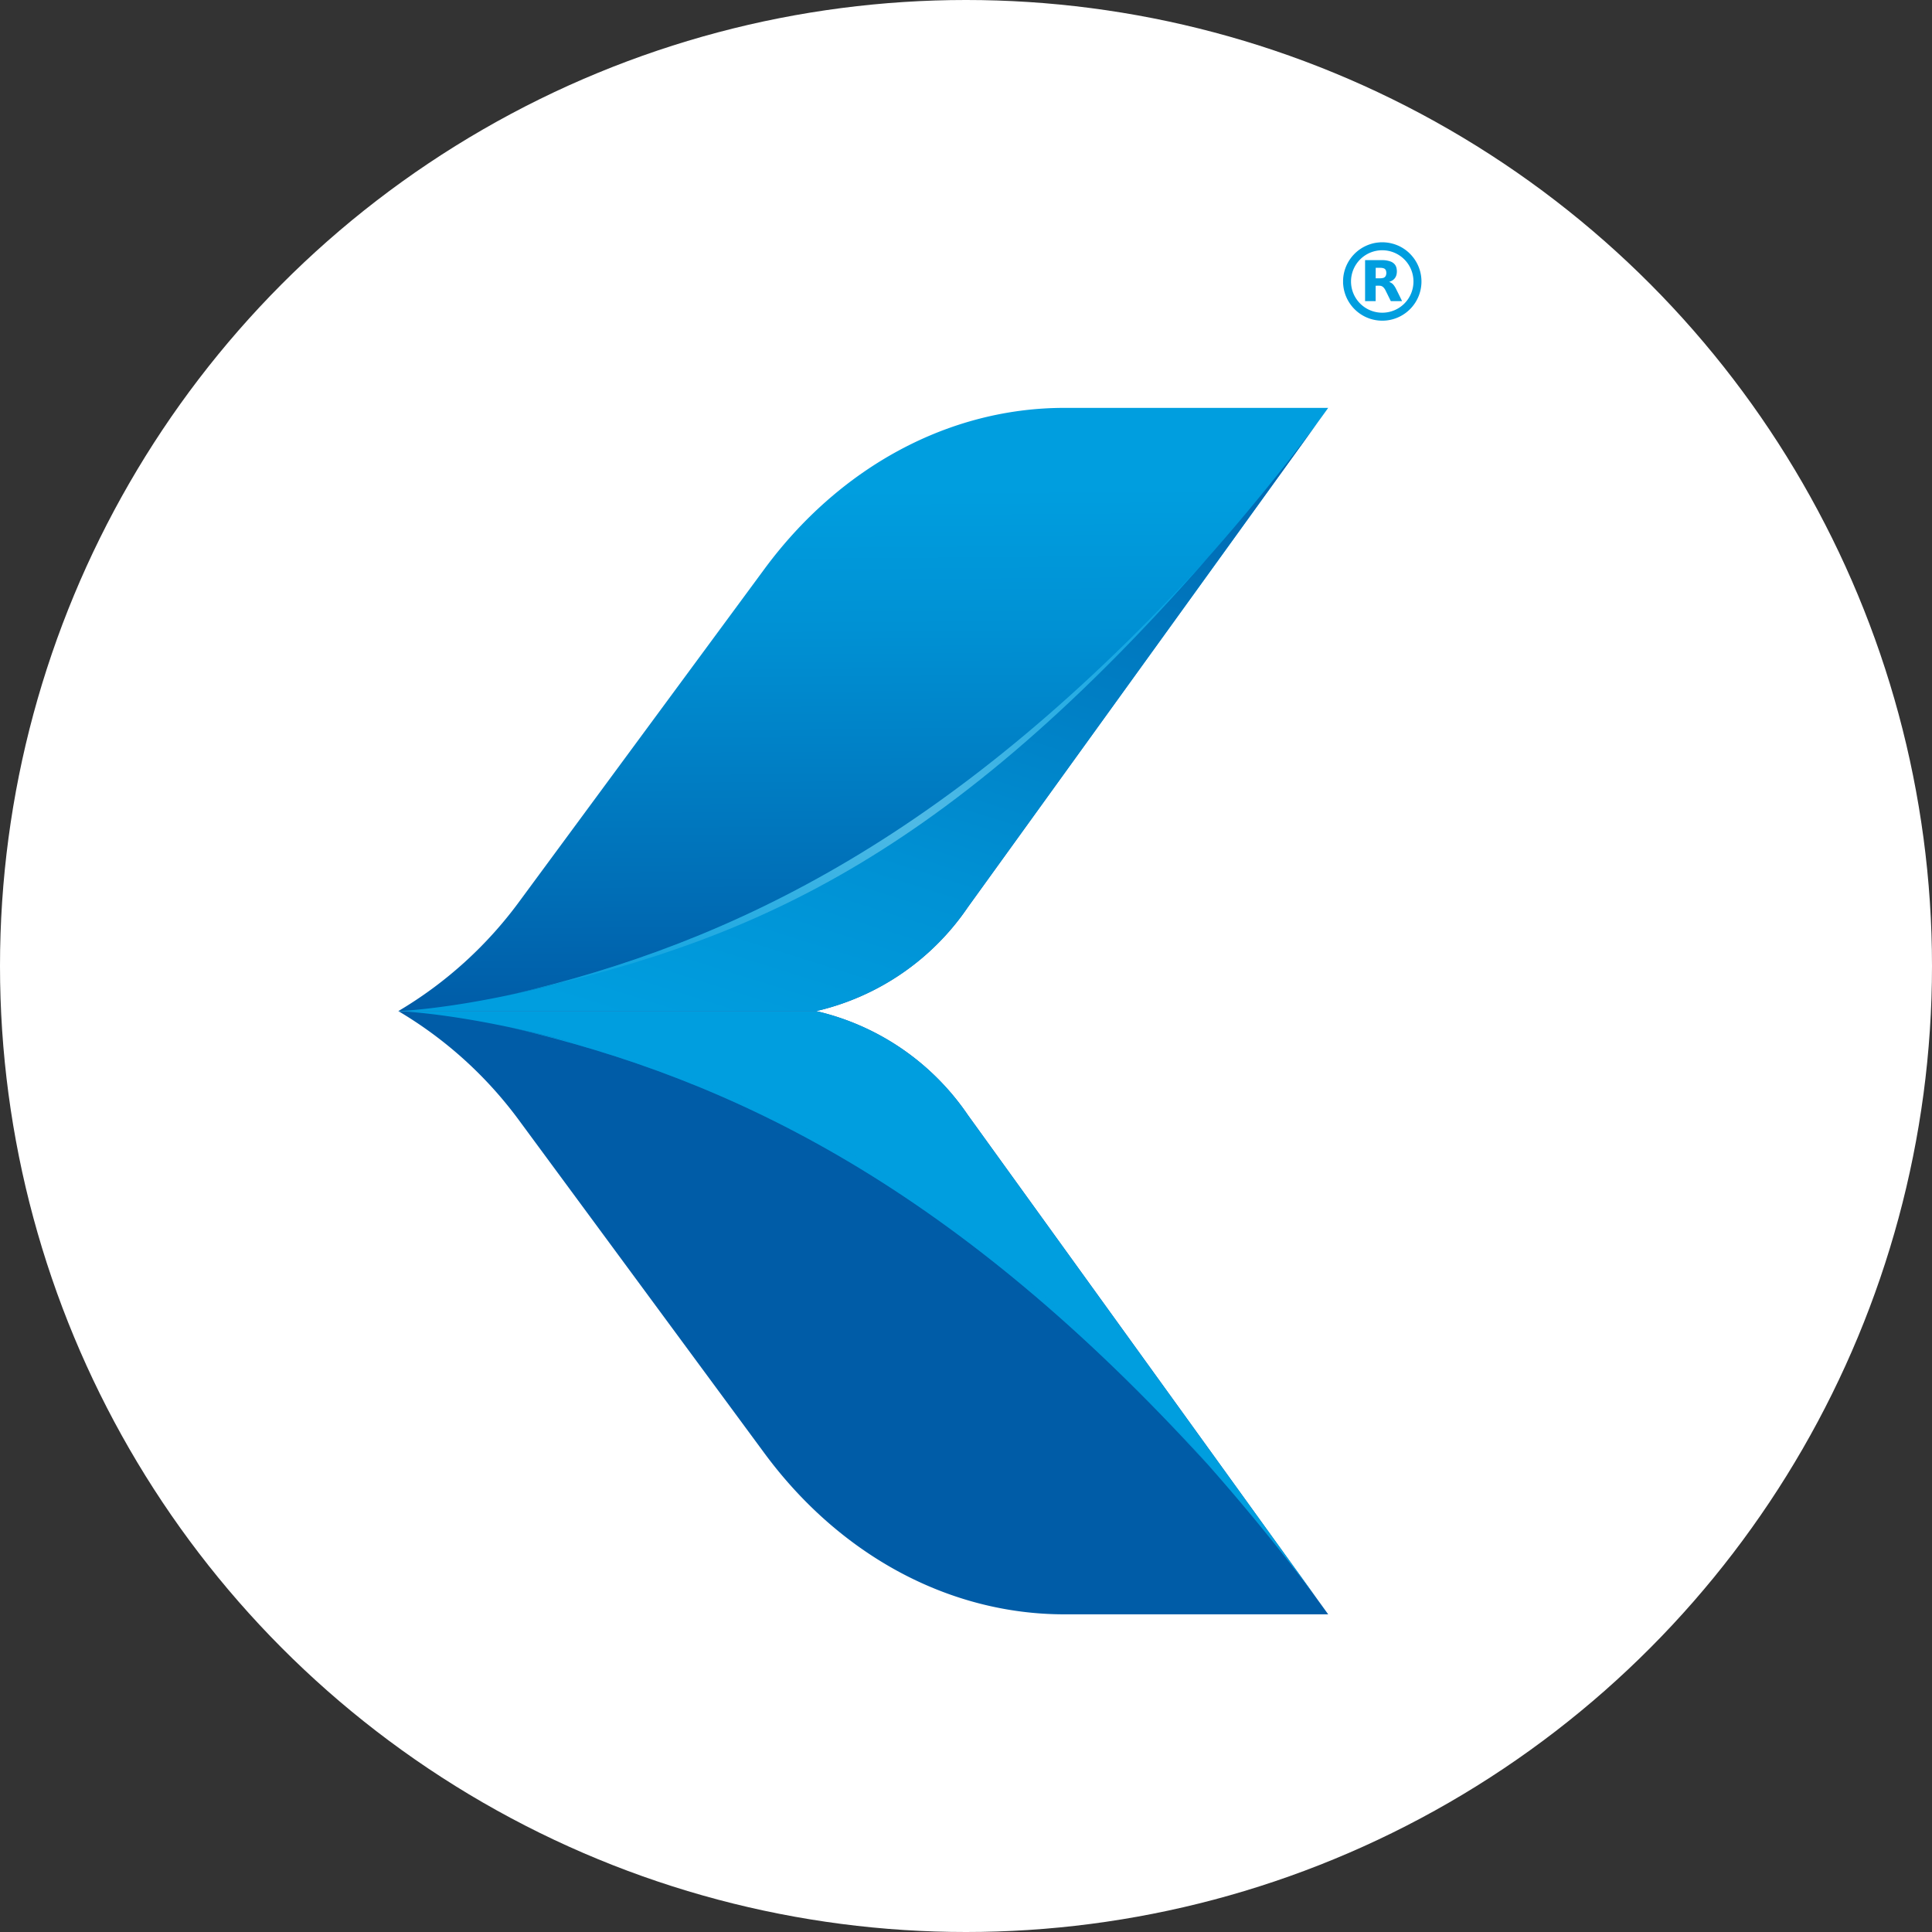
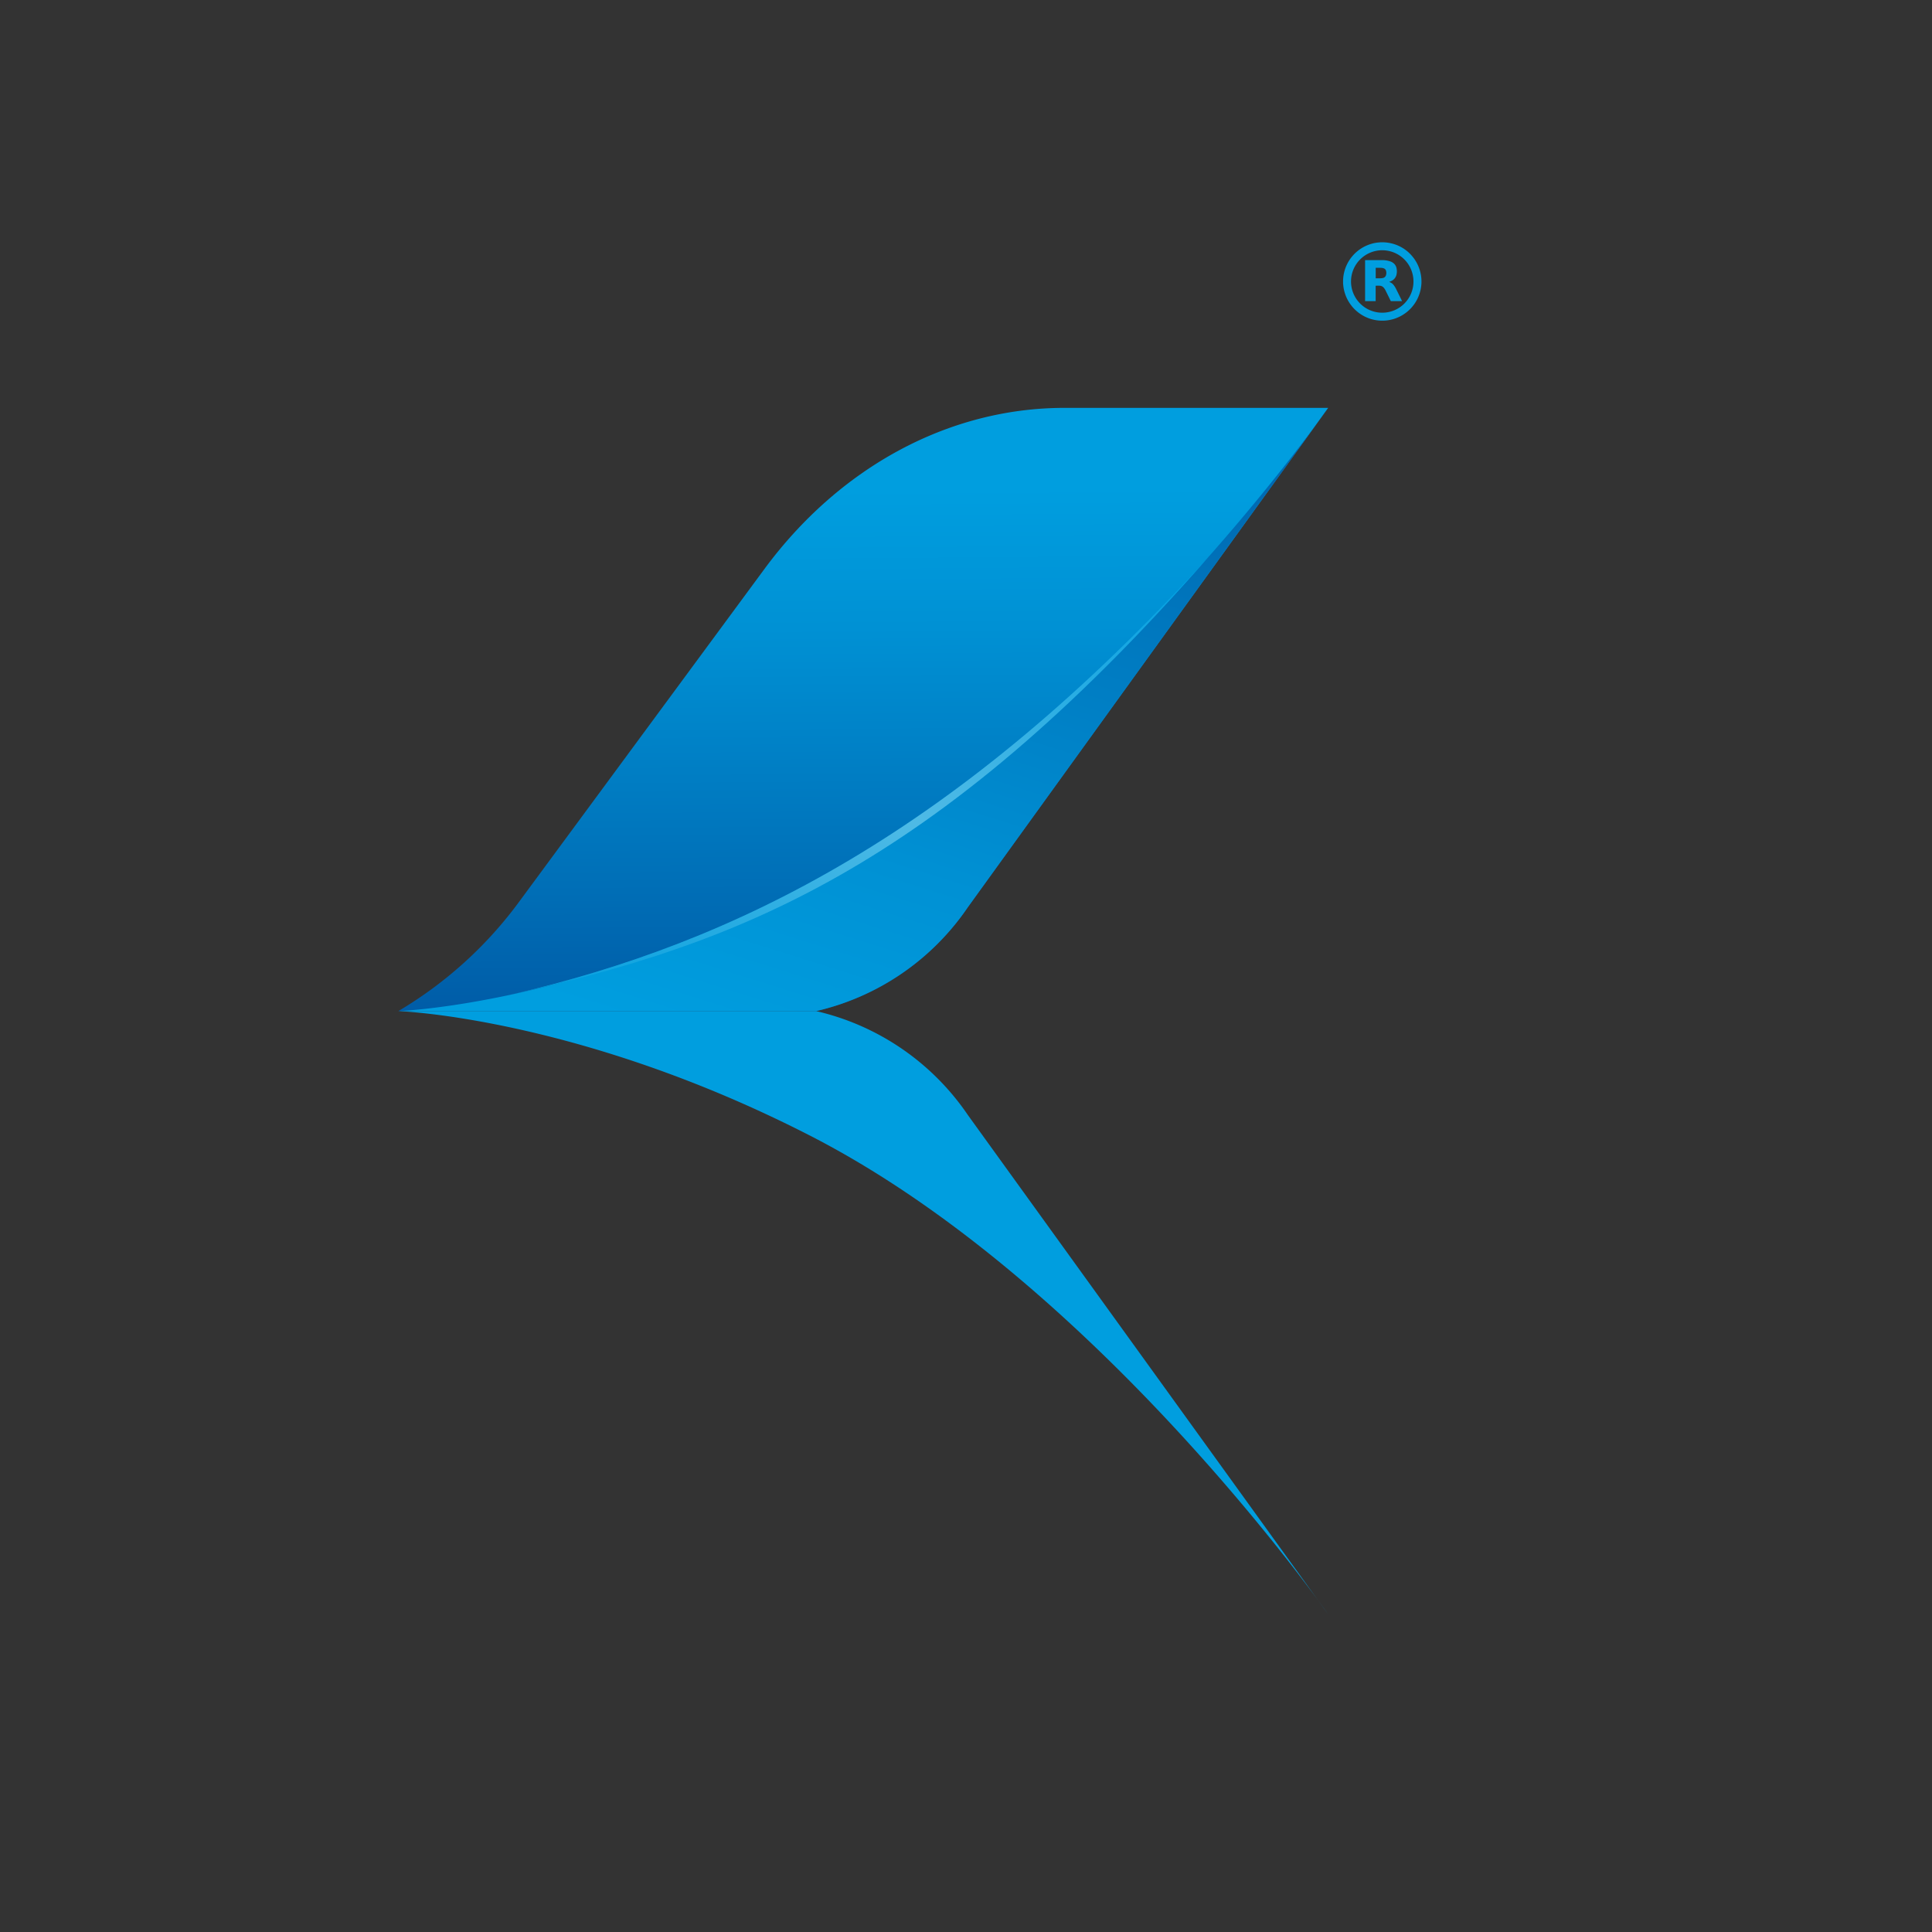
<svg xmlns="http://www.w3.org/2000/svg" xmlns:xlink="http://www.w3.org/1999/xlink" width="175.964" height="175.964" viewBox="0 0 175.964 175.964">
  <rect x="0" y="0" width="175.964" height="175.964" fill="#333333" stroke="none" />
  <defs>
    <linearGradient id="linear-gradient" x1="0.494" y1="0.006" x2="0.506" y2="0.998" gradientUnits="objectBoundingBox">
      <stop offset="0.129" stop-color="#009edf" />
      <stop offset="0.361" stop-color="#0091d4" />
      <stop offset="0.787" stop-color="#006fb7" />
      <stop offset="0.998" stop-color="#005ca7" />
    </linearGradient>
    <linearGradient id="linear-gradient-2" x1="0.169" y1="1.196" x2="0.833" y2="-0.164" xlink:href="#linear-gradient" />
    <linearGradient id="linear-gradient-3" x1="0.011" y1="1.031" x2="1.033" y2="0.09" gradientUnits="objectBoundingBox">
      <stop offset="0" stop-color="#009edf" />
      <stop offset="0.509" stop-color="#9cd6ed" />
      <stop offset="0.574" stop-color="#8fd1ec" />
      <stop offset="0.694" stop-color="#6cc5e9" />
      <stop offset="0.855" stop-color="#36b2e6" />
      <stop offset="0.998" stop-color="#009fe3" />
    </linearGradient>
    <linearGradient id="linear-gradient-4" x1="0.494" y1="-17.754" x2="0.506" y2="-16.762" xlink:href="#linear-gradient" />
    <linearGradient id="linear-gradient-5" x1="0.169" y1="-16.565" x2="0.833" y2="-17.924" xlink:href="#linear-gradient" />
    <linearGradient id="linear-gradient-6" x1="0.011" y1="-23.201" x2="1.033" y2="-24.142" xlink:href="#linear-gradient-3" />
  </defs>
-   <circle id="Elipse_1" data-name="Elipse 1" cx="87.982" cy="87.982" r="87.982" fill="#fff" />
  <g id="Grupo_266" data-name="Grupo 266" transform="translate(-190.789 -144.11)">
    <g id="Grupo_264" data-name="Grupo 264" transform="translate(227.068 181.259)">
      <path id="Trazado_1" data-name="Trazado 1" d="M227.068,232.321h38.055a22.94,22.94,0,0,0,13.817-9.464l32.818-45.476H287.732c-10.48,0-20.447,5.355-27.327,14.684L238.183,222.21a37.068,37.068,0,0,1-11.115,10.111Z" transform="translate(-227.068 -177.381)" fill="url(#linear-gradient)" />
      <path id="Trazado_2" data-name="Trazado 2" d="M227.068,232.321h38.055a22.94,22.94,0,0,0,13.817-9.464l32.818-45.476s-21.039,30.174-47.127,43.565c-21.07,10.815-37.564,11.375-37.564,11.375Z" transform="translate(-227.068 -177.381)" fill="url(#linear-gradient-2)" />
      <path id="Trazado_3" data-name="Trazado 3" d="M234.644,227.315h0c20.349-4.57,38.46-11.166,63.485-39.763h0c-22.748,25-42.958,35.029-63.485,39.763Z" transform="translate(-224.445 -173.86)" fill="#009edf" />
      <path id="Trazado_4" data-name="Trazado 4" d="M234.644,227.315h0c20.349-4.57,38.46-11.166,63.485-39.763h0c-22.748,25-42.958,35.029-63.485,39.763Z" transform="translate(-224.445 -173.86)" opacity="0.5" fill="url(#linear-gradient-3)" />
-       <path id="Trazado_5" data-name="Trazado 5" d="M227.068,218.193h38.055a22.946,22.946,0,0,1,13.817,9.464l32.818,45.478H287.732c-10.48,0-20.447-5.356-27.327-14.684l-22.221-30.145a37.09,37.09,0,0,0-11.115-10.112Z" transform="translate(-227.068 -163.253)" fill="url(#linear-gradient-4)" />
      <path id="Trazado_6" data-name="Trazado 6" d="M227.068,218.193h38.055a22.946,22.946,0,0,1,13.817,9.464l32.818,45.478s-21.039-30.174-47.127-43.565c-21.07-10.815-37.564-11.376-37.564-11.376Z" transform="translate(-227.068 -163.253)" fill="url(#linear-gradient-5)" />
-       <path id="Trazado_7" data-name="Trazado 7" d="M234.644,219.3h0c20.349,4.569,38.46,11.166,63.485,39.763h0c-22.748-25-42.958-35.029-63.485-39.763Z" transform="translate(-224.445 -162.871)" fill="#009edf" />
-       <path id="Trazado_8" data-name="Trazado 8" d="M234.644,219.3h0c20.349,4.569,38.46,11.166,63.485,39.763h0c-22.748-25-42.958-35.029-63.485-39.763Z" transform="translate(-224.445 -162.871)" opacity="0.5" fill="url(#linear-gradient-6)" />
    </g>
    <g id="Grupo_265" data-name="Grupo 265" transform="translate(313.114 166.178)">
      <path id="Trazado_9" data-name="Trazado 9" d="M297.364,167.544a3.516,3.516,0,0,0-1.979-1.269,3.322,3.322,0,0,0-.63-.092.332.332,0,0,1-.036-.005h-.326l-.188.018a3.214,3.214,0,0,0-.687.136,3.578,3.578,0,0,0-2.443,2.624,3.327,3.327,0,0,0-.082.587.323.323,0,0,1-.005.036v.338c0,.04.008.079.011.12a3.577,3.577,0,0,0,2.5,3.12,3.61,3.61,0,0,0,1.442.14,3.57,3.57,0,0,0,2.426-5.752Zm-2.811,5.047a2.844,2.844,0,1,1,2.846-2.84A2.841,2.841,0,0,1,294.553,172.591Z" transform="translate(-290.987 -166.178)" fill="#009edf" />
      <path id="Trazado_10" data-name="Trazado 10" d="M295.313,170.04a2.026,2.026,0,0,0-.226-.373.82.82,0,0,0-.369-.277l-.051-.018c.07-.03.141-.057.209-.09a.842.842,0,0,0,.448-.524,1.292,1.292,0,0,0,.028-.569.838.838,0,0,0-.154-.389.9.9,0,0,0-.436-.3,2.228,2.228,0,0,0-.74-.114c-.5,0-1.011,0-1.516,0h-.03v3.736h.963v-1.405c.126,0,.249-.005.371,0a.494.494,0,0,1,.316.131.97.97,0,0,1,.214.3c.156.314.311.63.466.945a.043.043,0,0,0,.044.03h.995l-.013-.03C295.661,170.739,295.487,170.389,295.313,170.04Zm-.932-1.287a.362.362,0,0,1-.3.263,1.062,1.062,0,0,1-.206.024c-.136,0-.273,0-.411,0h-.02v-.957h.02c.167,0,.335,0,.5.007a.762.762,0,0,1,.2.04.325.325,0,0,1,.222.236A.683.683,0,0,1,294.382,168.753Z" transform="translate(-290.471 -165.762)" fill="#009edf" />
    </g>
  </g>
</svg>